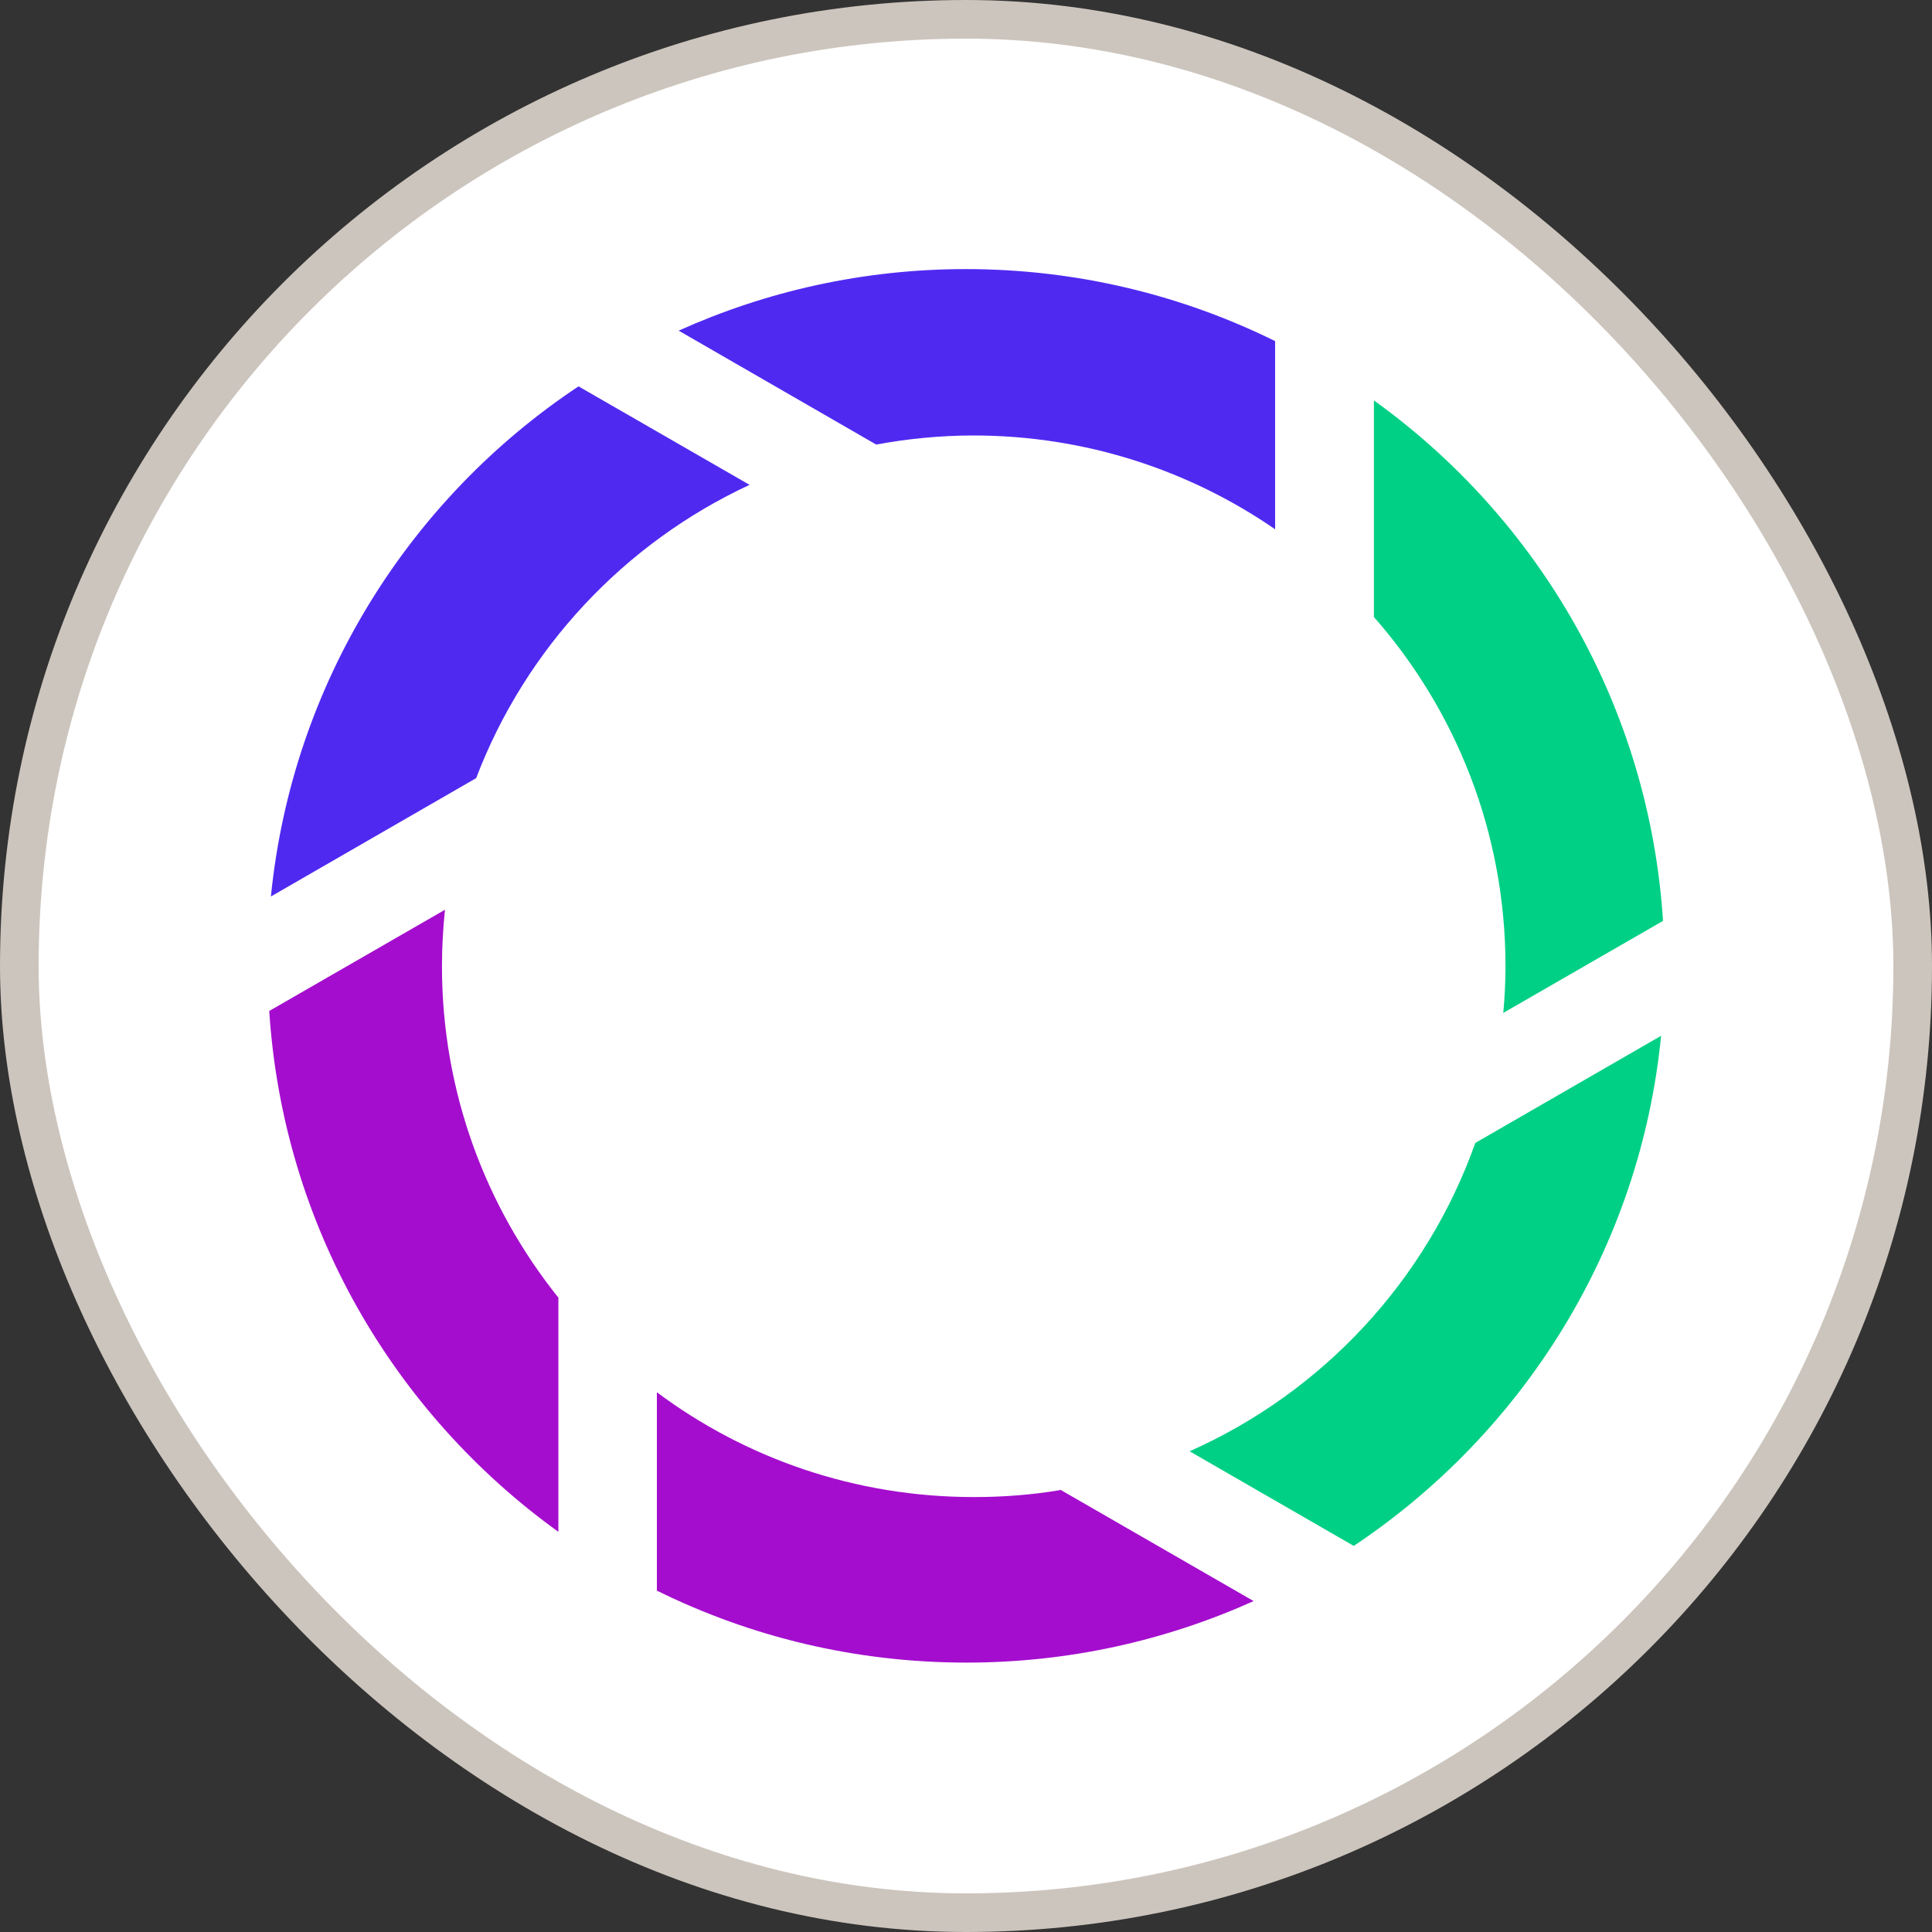
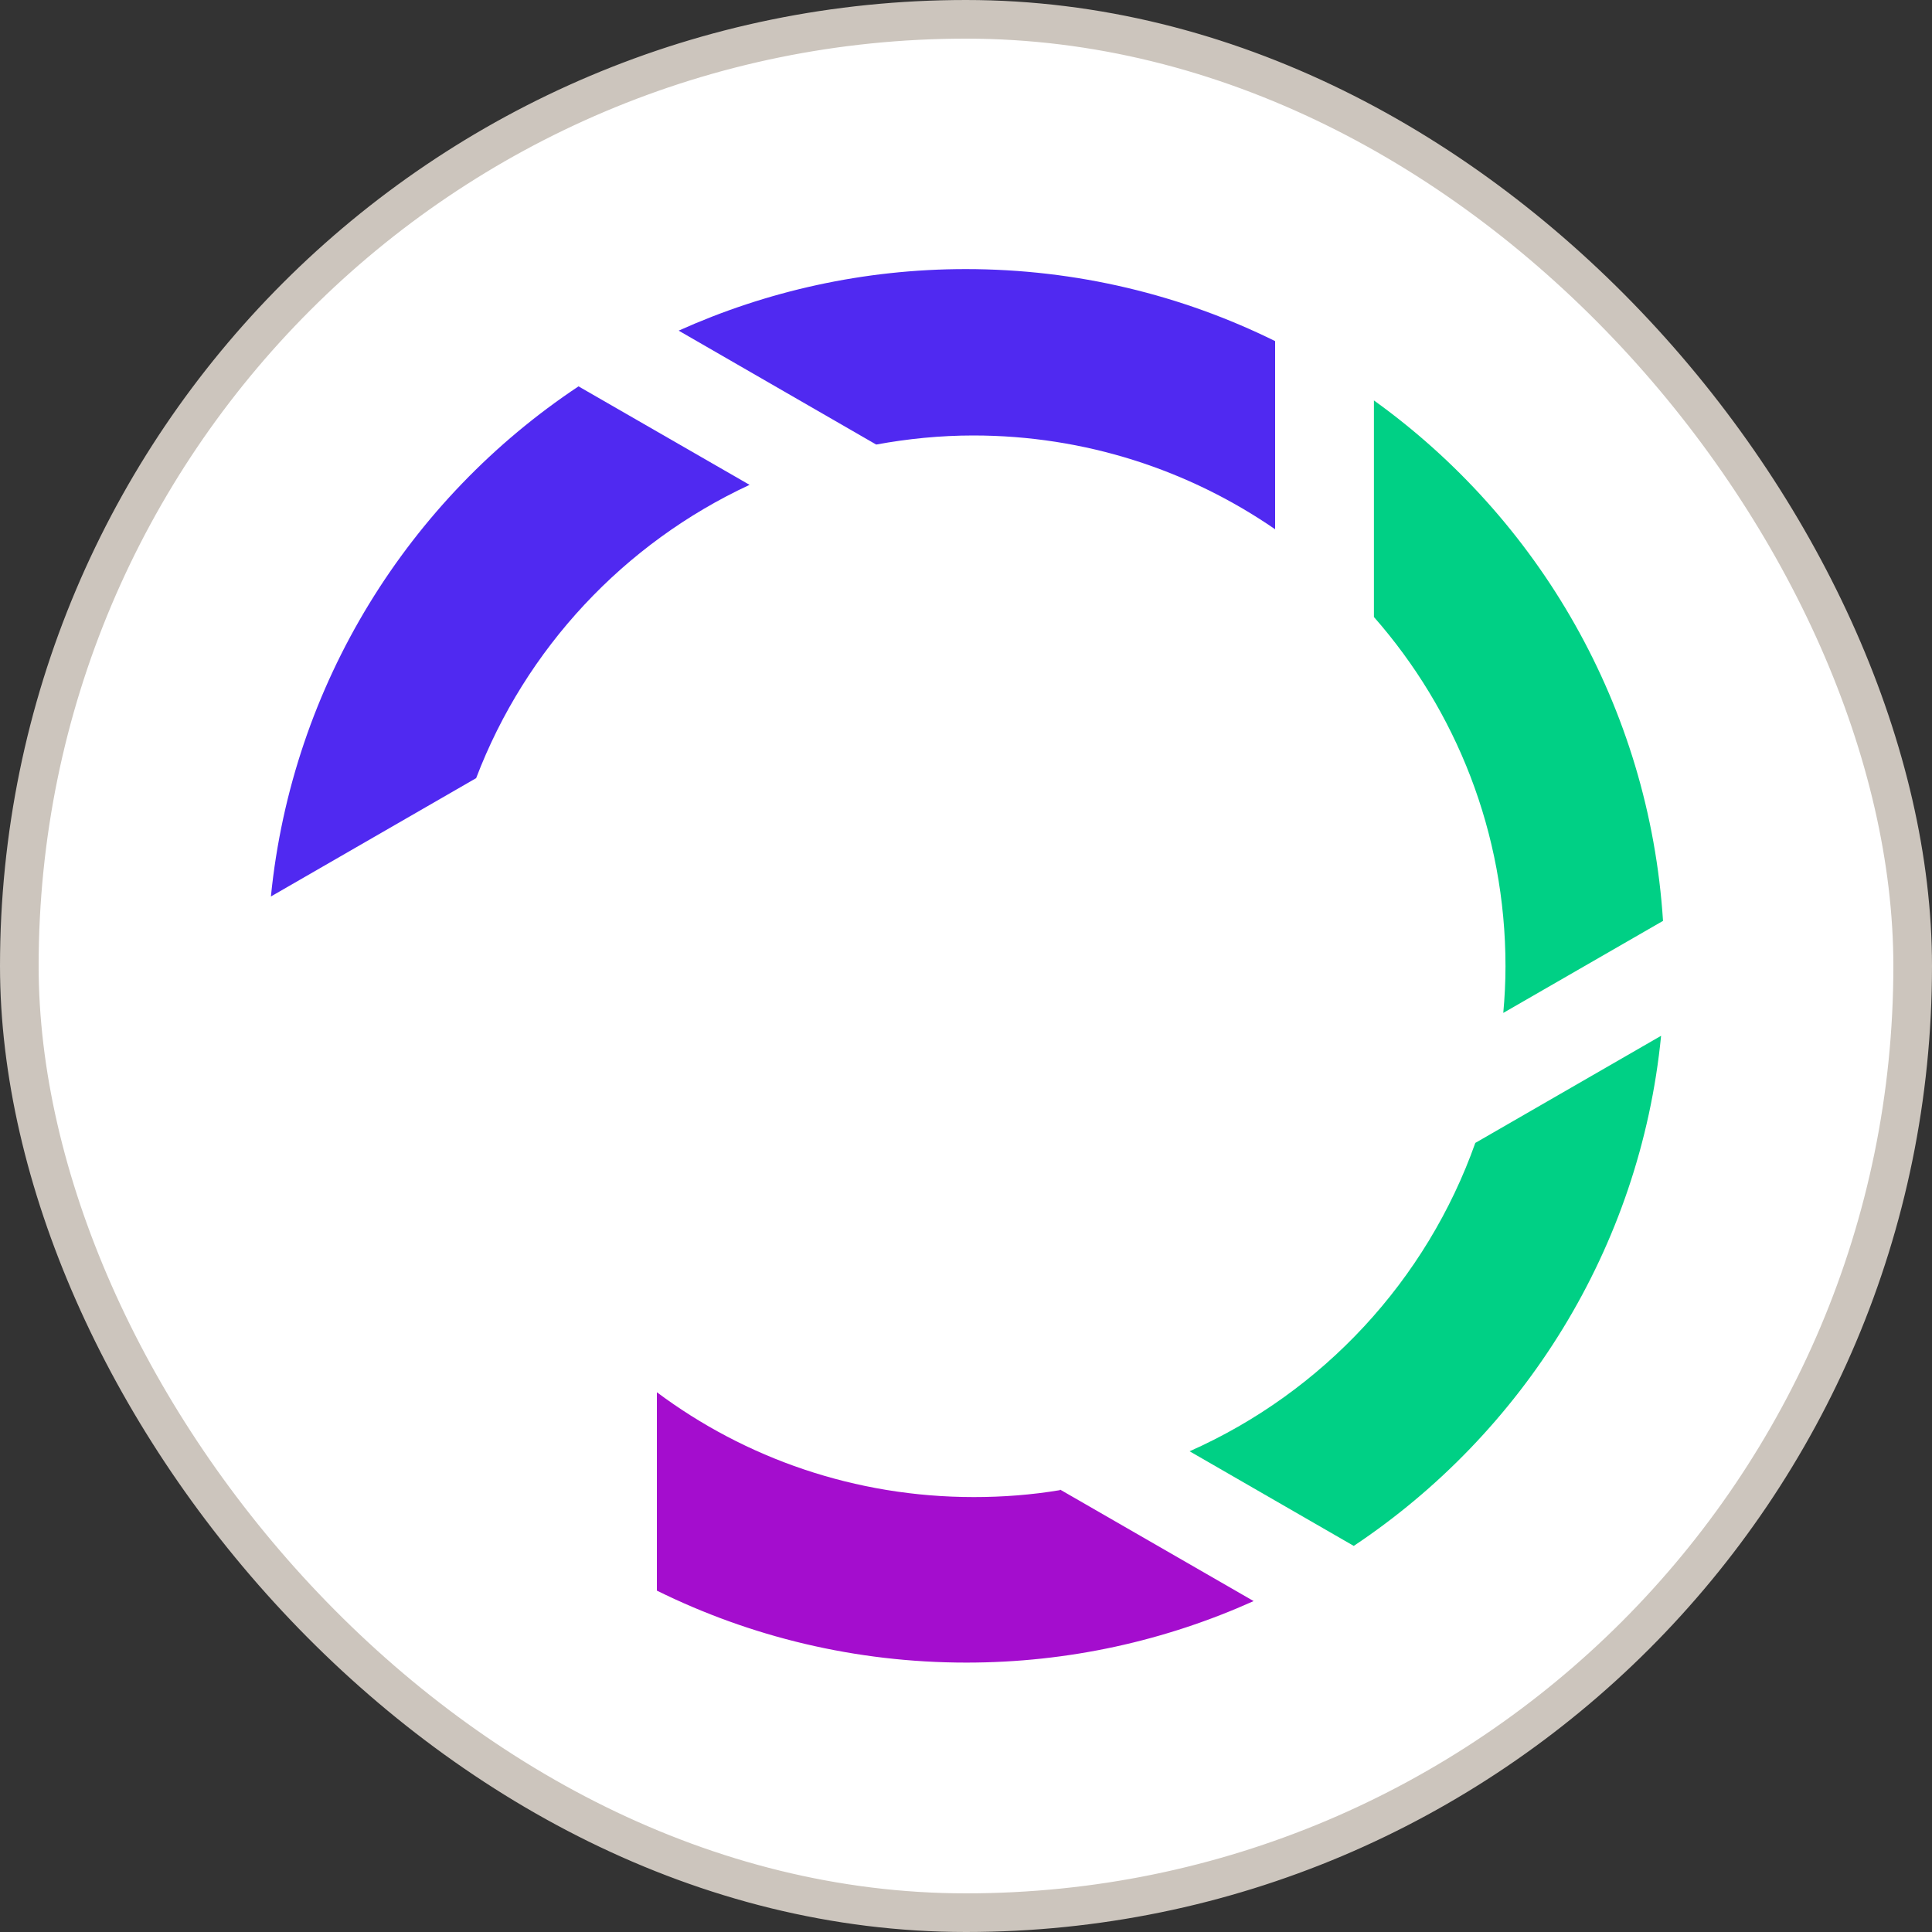
<svg xmlns="http://www.w3.org/2000/svg" width="50" height="50" viewBox="0 0 50 50" fill="none">
  <rect x="0" y="0" width="50" height="50" fill="#333333" stroke="none" />
  <rect x="0.5" y="0.5" width="49" height="49" rx="24.5" fill="white" />
  <rect x="0.5" y="0.5" width="49" height="49" rx="24.5" stroke="#CCC5BD" />
  <g clip-path="url(#clip0_5500_24213)">
    <path fill-rule="evenodd" clip-rule="evenodd" d="M14.972 9.999C10.588 12.912 7.561 17.696 7.011 23.201L12.323 20.138C13.601 16.782 16.157 14.054 19.399 12.548L14.972 9.999Z" fill="#5029F1" />
-     <path fill-rule="evenodd" clip-rule="evenodd" d="M14.444 33.575C12.566 31.226 11.438 28.249 11.438 25.007C11.438 24.515 11.466 24.029 11.516 23.544L6.968 26.164C7.325 31.712 10.188 36.574 14.451 39.644V33.575H14.444Z" fill="#A40DCE" />
    <path fill-rule="evenodd" clip-rule="evenodd" d="M27.424 38.566C26.696 38.687 25.96 38.744 25.203 38.744C22.126 38.744 19.284 37.738 17 36.031V41.165C19.413 42.357 22.133 43.028 25.011 43.028C27.66 43.028 30.173 42.457 32.444 41.436L27.438 38.552L27.424 38.566Z" fill="#A40DCE" />
    <path fill-rule="evenodd" clip-rule="evenodd" d="M38.184 29.57C36.92 33.14 34.228 36.031 30.787 37.559L35.035 40.008C39.412 37.088 42.447 32.311 42.989 26.806L38.184 29.577V29.57Z" fill="#00D085" />
    <path fill-rule="evenodd" clip-rule="evenodd" d="M43.039 23.836C42.682 18.288 39.819 13.426 35.557 10.363V15.968C37.677 18.381 38.962 21.544 38.962 25.007C38.962 25.414 38.941 25.821 38.905 26.214L43.032 23.836H43.039Z" fill="#00D085" />
    <path fill-rule="evenodd" clip-rule="evenodd" d="M24.997 6.964C22.348 6.964 19.834 7.536 17.564 8.557L22.676 11.505C23.49 11.355 24.332 11.27 25.189 11.27C28.088 11.27 30.78 12.169 33 13.697V8.828C30.587 7.636 27.867 6.964 24.989 6.964H24.997Z" fill="#5029F1" />
  </g>
  <defs>
    <clipPath id="clip0_5500_24213">
      <rect width="36.078" height="36.071" fill="white" transform="translate(6.961 6.964)" />
    </clipPath>
  </defs>
</svg>